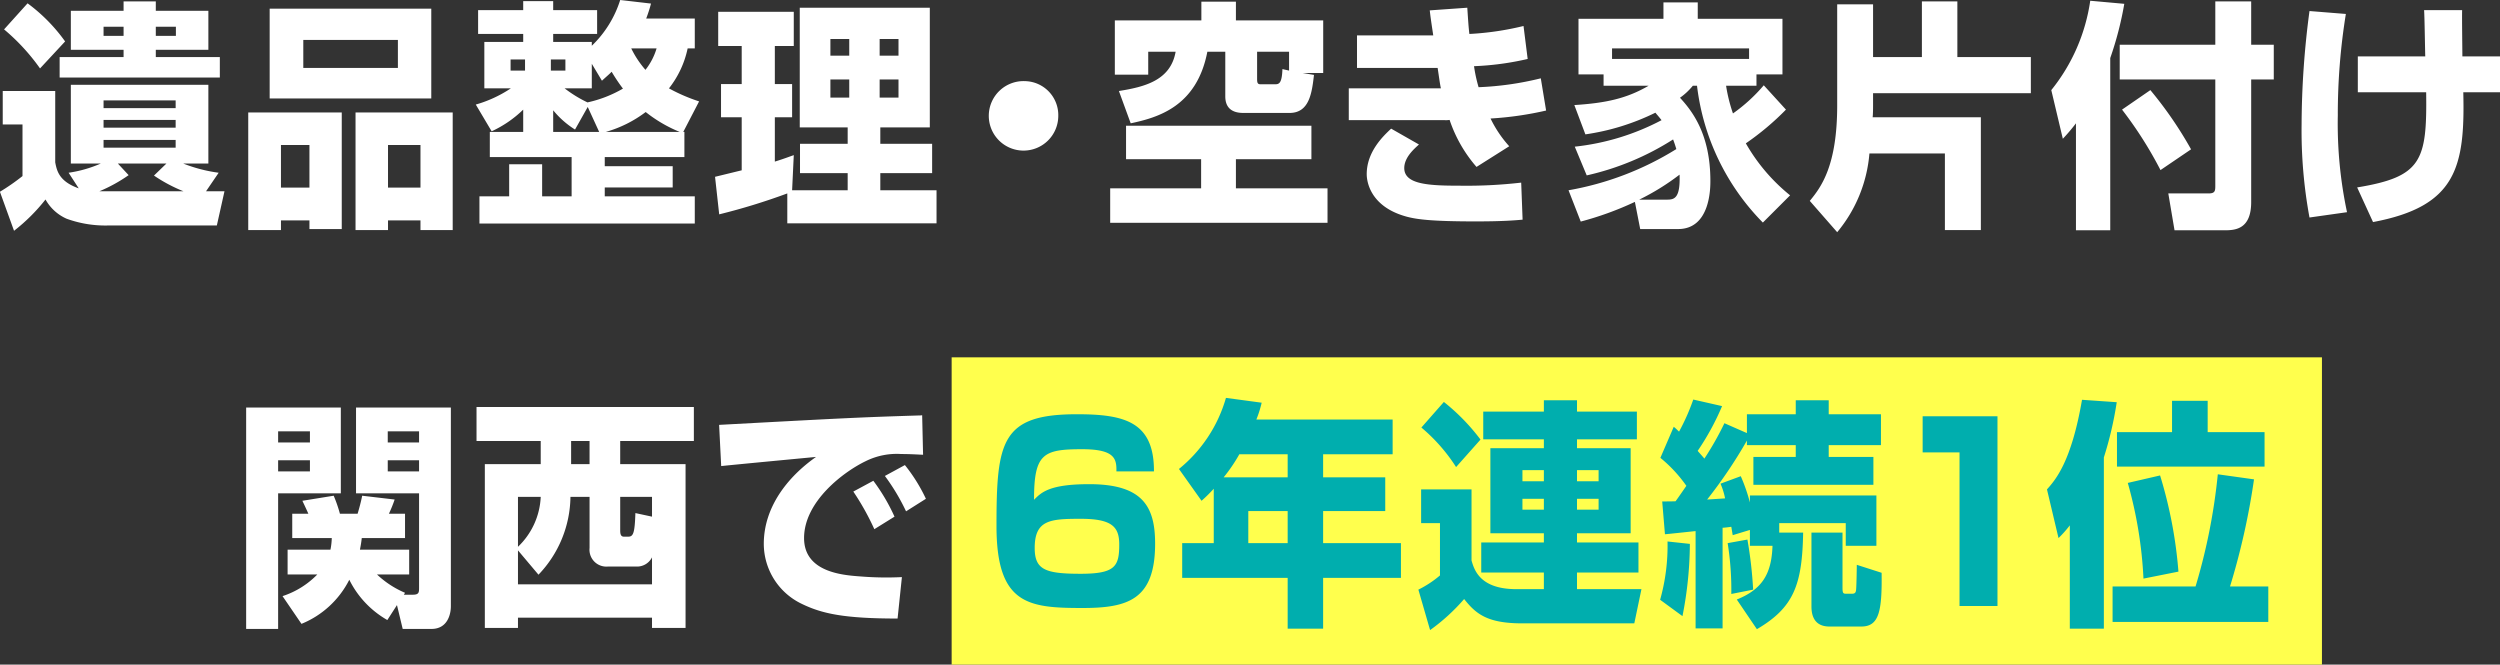
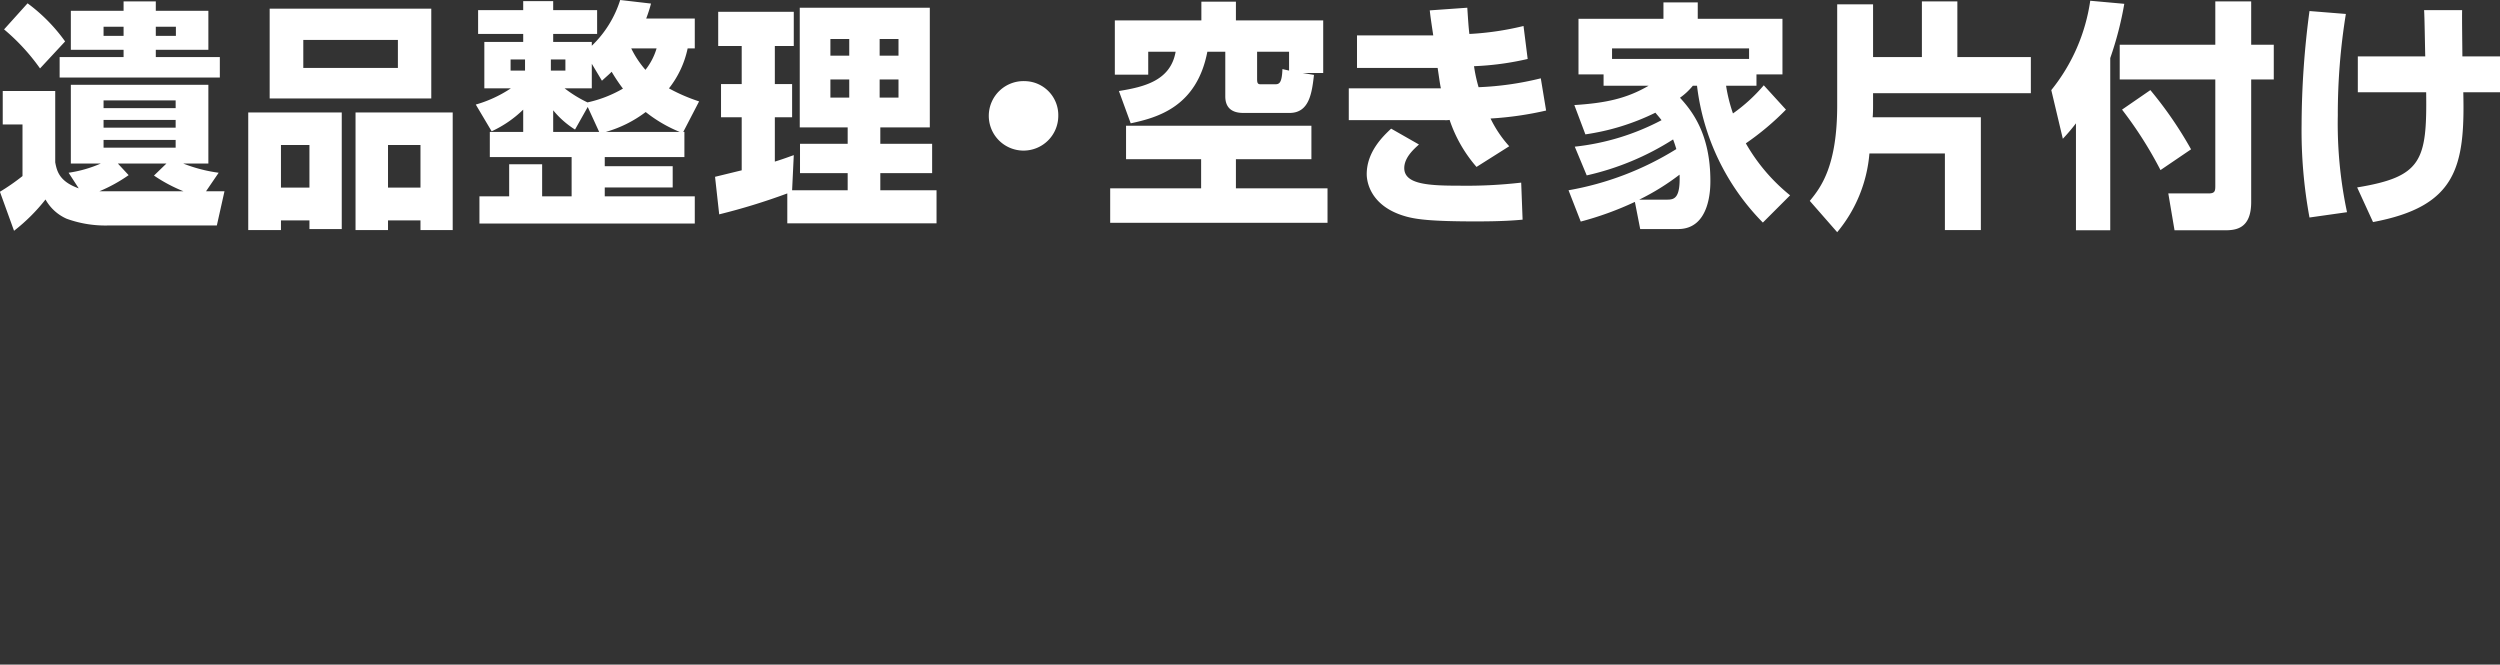
<svg xmlns="http://www.w3.org/2000/svg" id="newlife_unlimited-reason-title03.svg" data-name="newlife/unlimited-reason-title03.svg" width="301.03" height="80.03">
  <rect width="100%" height="100%" fill="#333333" stroke="none" />
  <defs>
    <style>.cls-3{fill-rule:evenodd;fill:#fff}</style>
  </defs>
-   <path id="長方形_1101" data-name="長方形 1101" fill="#ffff4d" d="M114.59 43.03h165v37h-165z" />
-   <path id="_6年連続1位" data-name="6年連続1位" d="M1205.36 7229.73c.03-6.01-3.6-6.88-9.28-6.88-9.1 0-9.68 3.25-9.68 13.46 0 9.46 3.83 9.87 10.34 9.87 5.44 0 8.76-.96 8.76-7.75 0-4.44-1.47-7.16-7.93-7.16-4.79 0-5.76.98-6.65 1.88 0-5.54 1.08-6.09 5.79-6.09 3.94 0 4.16 1.16 4.13 2.67h4.52zm-8.81 5.71c3.74 0 4.63.96 4.63 3.08 0 2.64-.47 3.54-4.66 3.54-4.27 0-5.52-.5-5.52-3.11 0-3.39 1.89-3.51 5.55-3.51zm16.01 2.93h-3.8v4.18h12.7v6.12h4.27v-6.12h9.37v-4.18h-9.37v-3.86h7.48v-4.06h-7.48v-2.78h8.37v-4.18h-16.41a13.454 13.454 0 0 0 .64-2.03l-4.3-.58a17.05 17.05 0 0 1-5.66 8.56l2.72 3.83a17.675 17.675 0 0 0 1.47-1.45v6.55zm1.19-7.92a19.769 19.769 0 0 0 1.89-2.78h5.82v2.78h-7.71zm7.71 4.06v3.86h-4.74v-3.86h4.74zm34.84 7.4h7.4v-3.62h-7.4v-1.11h6.46v-10.24h-6.46v-1.07h7.21v-3.34h-7.21v-1.36h-3.99v1.36h-7.3v3.34h7.3v1.07h-6.44v10.24h6.44v1.11h-7.54v3.62h7.54v2h-3.33c-4.44 0-5.07-2.41-5.38-3.45v-8.56h-6.07v4.06h2.27v6.3a12.714 12.714 0 0 1-2.6 1.71l1.41 4.87a23.477 23.477 0 0 0 4.1-3.74c1.42 1.8 2.8 2.93 6.99 2.93h13.5l.86-4.12h-7.76v-2zm-3.99-12.33v1.34h-2.58v-1.34h2.58zm0 3.45v1.31h-2.58v-1.31h2.58zm6.59-3.45v1.34h-2.6v-1.34h2.6zm0 3.45v1.31h-2.6v-1.31h2.6zm-21.34-8.58a20.908 20.908 0 0 1 4.18 4.76l2.94-3.31a24.758 24.758 0 0 0-4.41-4.53zm39.56 14.24h2.72c-.11 3.42-1.27 5.25-4.3 6.47l2.42 3.57c4.46-2.61 5.46-5.37 5.57-11.63h-2.88v-1.14h8.01v2.73h3.69v-6.06h-15.23v.84a21.293 21.293 0 0 0-1.1-3.16l-2.44.9a8.52 8.52 0 0 1 .55 1.77c-.33.03-1.72.11-2.16.14a57.334 57.334 0 0 0 4.79-7.1v.55h5.88v1.42h-5.1v3.36h14.45v-3.36h-5.38v-1.42h6.29v-3.72h-6.29v-1.68h-3.97v1.68h-5.88v2.27l-2.71-1.19a36.609 36.609 0 0 1-2.41 4.26c-.42-.49-.59-.67-.81-.93a30.828 30.828 0 0 0 2.94-5.39l-3.47-.79a25.491 25.491 0 0 1-1.71 3.86c-.17-.14-.25-.26-.64-.58l-1.61 3.74a16.773 16.773 0 0 1 3.13 3.37c-.3.43-.86 1.25-1.3 1.86-.56.02-1.03.02-1.61.02l.33 3.95c.42-.03 3.08-.32 3.69-.38v11.72h3.25v-12.12c.44-.03.88-.09 1.05-.12.03.17.11.67.17 1.01l2.07-.63v1.91zm7.41 7.2c0 .63 0 2.52 2.16 2.52h3.85c2.14 0 2.5-1.86 2.44-6.47l-2.99-.96c0 .21-.03 2.38-.08 2.96-.03.38-.14.52-.48.52h-.72c-.33 0-.44-.03-.44-.69v-6.67h-3.74v8.79zm-17.33-7.72a24.068 24.068 0 0 1-.89 7.02l2.69 1.97a45.764 45.764 0 0 0 .89-8.7zm7.24.2a35.511 35.511 0 0 1 .44 6.12l2.63-.52a50.537 50.537 0 0 0-.69-6.03zm23.48-15.28v4.35h4.44v18.5h4.57v-22.85h-9.01zm17.72 25.58h4.1v-20.62a43.173 43.173 0 0 0 1.55-6.65l-4.18-.29c-1.28 7.43-3.16 9.6-4.22 10.79l1.39 5.86a13.454 13.454 0 0 0 1.36-1.53v12.44zm5.15-5.08v4.27h18.75v-4.27h-4.61a85.251 85.251 0 0 0 2.89-12.9l-4.36-.61a71.2 71.2 0 0 1-2.68 13.51h-9.99zm7.16-18.59h-6.63v4.15h17.77V7225h-6.85v-3.77h-4.29v3.77zm.77 16.8a53.592 53.592 0 0 0-2.21-11.58l-3.89.9a51.038 51.038 0 0 1 1.89 11.52z" transform="translate(-1066.41 -7172.97)" fill-rule="evenodd" fill="#00aeae" />
-   <path id="関西で" class="cls-3" d="M1114.21 7245.83l.69 2.87h3.47c1.91 0 2.33-1.74 2.33-2.73v-23.93h-11.42v10.33h7.59v11.34c0 .58 0 .87-.75.87h-1.08l.14-.23a11.369 11.369 0 0 1-3.38-2.21h3.88v-2.98h-5.93c.11-.58.16-.85.22-1.4h5.21v-2.93h-1.94a16.277 16.277 0 0 0 .69-1.71l-3.91-.46c-.13.69-.36 1.54-.55 2.17h-2.13a16.542 16.542 0 0 0-.75-2.17l-3.77.61c.38.81.52 1.1.72 1.56h-1.94v2.93h4.76a8.235 8.235 0 0 1-.16 1.4h-5.16v2.98h3.58a10.277 10.277 0 0 1-4.19 2.61l2.28 3.34a11.16 11.16 0 0 0 5.76-5.31 11.416 11.416 0 0 0 4.58 4.85zm2.66-20.92v1.34h-3.77v-1.34h3.77zm0 3.48v1.34h-3.77v-1.34h3.77zm-20.82 20.31h3.85v-16.33h7.55v-10.33h-11.4v26.66zm7.68-23.79v1.34h-3.83v-1.34h3.83zm0 3.48v1.34h-3.83v-1.34h3.83zm20.06-2.32h7.73v2.79h-6.73v19.72h3.99v-1.24h16.14v1.24h4.04v-19.72h-7.87v-2.79h8.87v-4.09h-26.17v4.09zm7.46 16.1a13.77 13.77 0 0 0 3.85-9.37h2.3v6.15a2.033 2.033 0 0 0 2.19 2.24h3.44a2.016 2.016 0 0 0 1.89-1.11v3.25h-16.14v-4.09zm.27-9.37a8.83 8.83 0 0 1-2.74 6.01v-6.01h2.74zm11.4 1.95c-.08 2.4-.25 2.84-.86 2.84h-.53c-.41 0-.44-.41-.44-.78v-4.01h3.83v2.38zm-5.52-8.68v2.79h-2.22v-2.79h2.22zm36.72 9.11a22.954 22.954 0 0 0-2.55-4.32l-2.41 1.3a30.808 30.808 0 0 1 2.53 4.53zm3.78-2.15a20 20 0 0 0-2.53-4.06l-2.41 1.31a24.953 24.953 0 0 1 2.55 4.26zm-.45-10.06a3.09 3.09 0 0 1-.5.03c-7.29.23-8.95.32-23.95 1.13l.25 4.96c1.61-.17 9.62-.93 11.42-1.1-3.49 2.46-6.29 6.09-6.29 10.47a8.02 8.02 0 0 0 4.57 7.22c2.44 1.19 5.13 1.77 11.54 1.77l.52-4.99a38.313 38.313 0 0 1-4.99-.08c-2.11-.15-6.79-.5-6.79-4.62 0-4.43 4.8-8 7.4-9.25a8.4 8.4 0 0 1 4.3-.87c1.02 0 2 .06 2.63.09z" transform="translate(-1066.41 -7172.97)" />
  <path id="遺品整理_空き家片付け" data-name="遺品整理・空き家片付け" class="cls-3" d="M1075.89 7195.65c-2.39-.84-2.64-2.15-2.83-3.13v-8.59h-6.32v4.03h2.38v6.21a25.182 25.182 0 0 1-2.72 1.89l1.7 4.7a21.819 21.819 0 0 0 3.79-3.77 5.4 5.4 0 0 0 2.55 2.32 13.674 13.674 0 0 0 5.02.81h13.06l.92-4.12h-2.22l1.52-2.23a18.064 18.064 0 0 1-4.27-1.11h3.03v-9.48h-16.56v9.48h3.61a15.01 15.01 0 0 1-3.88 1.11zm11.67-7.31h-8.68v-.93h8.68v.93zm0 2.41h-8.68v-.93h8.68v.93zm-6.96 1.91h5.85l-1.5 1.45a18.339 18.339 0 0 0 3.55 1.89h-10.12a18.629 18.629 0 0 0 3.52-1.94zm6.96-6.67h-8.68v-.93h8.68v.93zm-6.27-12.85v1.13h-6.35v4.7h6.35v.87h-7.7v2.47h19.29v-2.47h-7.71v-.87h6.33v-4.7h-6.33v-1.13h-3.88zm0 4.15h-2.41v-1.1h2.41v1.1zm6.3 0h-2.42v-1.1h2.42v1.1zm-13.34.67a20.455 20.455 0 0 0-4.52-4.59l-2.83 3.14a24.788 24.788 0 0 1 4.33 4.7zm25.99 12.47h3.43v5.13h-3.43v-5.13zm8.98 10.24h3.91v-1.16h3.91v1.16h3.88v-14.16h-11.7v14.16zm-12.92 0h3.94v-1.16h3.43v1.04h3.89v-14.04h-11.26v14.16zm16.83-10.24h3.91v5.13h-3.91v-5.13zm5.21-16.42h-19.46v10.82h19.46v-10.82zm-4.02 7.14h-11.39v-3.37h11.39v3.37zm29.9-5.95a16.949 16.949 0 0 0 .58-1.8l-3.71-.43a13.078 13.078 0 0 1-3.42 5.51v-.46h-4.65v-.96h5.29v-2.87h-5.29v-1.08h-3.61v1.08h-5.43v2.87h5.43v.96h-4.68v5.59h3.19a15.03 15.03 0 0 1-4.22 1.95l1.91 3.22a13.584 13.584 0 0 0 3.8-2.61v2.69h-4.02v3.02h9.85v4.73h-3.55v-3.86h-3.97v3.86h-3.58v3.28h25.93v-3.28h-10.84v-1.07h8.18v-2.56h-8.18v-1.1h9.59v-3.02h-.14l1.91-3.68a21.067 21.067 0 0 1-3.63-1.57 11.584 11.584 0 0 0 2.25-4.81h.86v-3.6h-5.85zm-9.73 4.93v1.34h-1.75v-1.34h1.75zm-4.86 0v1.34h-1.74v-1.34h1.74zm15.84-1.33a7.644 7.644 0 0 1-1.34 2.58 11.694 11.694 0 0 1-1.71-2.58h3.05zm-6.58 3.89c.61-.56.86-.76 1.17-1.08a21.1 21.1 0 0 0 1.36 2.03 14.7 14.7 0 0 1-4.27 1.66 15.016 15.016 0 0 1-2.75-1.69h3.27v-2.96zm-.33 6.17h-5.54v-2.61a10.766 10.766 0 0 0 2.63 2.32l1.53-2.72zm.78 0a14.555 14.555 0 0 0 4.82-2.4 16.619 16.619 0 0 0 4.11 2.4h-8.93zm21.87 11h17.97v-3.98h-6.77v-2.06h6.24v-3.53h-6.24v-1.98h5.96v-14.41h-15.66v14.41h5.77v1.98h-5.74v3.53h5.74v2.06h-6.69l.2-4.23c-.58.2-1.06.4-2.28.78v-5.34h2.08v-4h-2.08v-4.58h2.28v-4.12h-9.1v4.12h2.83v4.58h-2.49v4h2.49v6.39c-.47.11-3.07.75-3.21.78l.5 4.52a75.678 75.678 0 0 0 8.2-2.52v3.6zm7.46-22.19v2h-2.27v-2h2.27zm0 4.87v2.18h-2.27v-2.18h2.27zm5.93-4.87v2h-2.27v-2h2.27zm0 4.87v2.18h-2.27v-2.18h2.27zm15.24.2a4.184 4.184 0 1 0 4 4.18 4.09 4.09 0 0 0-4-4.18zm12.72 5.08c3.3-.7 7.96-2.03 9.23-8.62h2.16v5.37c0 1.51.95 2 2.17 2h5.57c2.38 0 2.69-2.41 2.94-4.58l-1.36-.23h2.47v-6.33h-10.51v-2.26h-4.16v2.26h-10.42v6.53h4.02v-2.76h3.3c-.61 3.49-3.8 4.24-6.83 4.73zm15.22-8.62h3.85v2.27l-.8-.18c-.06 1.8-.44 1.83-.94 1.83h-1.67c-.36 0-.44-.14-.44-.64v-3.28zm-15.78 8.91v4.03h9.04v3.51h-10.95v4.15h26.17v-4.15h-11.03v-3.51h9.09v-4.03H1202zm36.57-13.89c.09.78.12 1.01.42 3.01h-9.18v3.92h9.71c.25 1.68.27 1.88.39 2.46h-11.09v3.83h11.58a2.817 2.817 0 0 0 .56-.03 16.7 16.7 0 0 0 3.24 5.66l3.94-2.49a14.037 14.037 0 0 1-2.25-3.34 40.168 40.168 0 0 0 6.69-.96l-.64-3.88a36.862 36.862 0 0 1-7.49 1.07 17.666 17.666 0 0 1-.55-2.53 34.35 34.35 0 0 0 6.46-.87l-.5-3.97a35.016 35.016 0 0 1-6.52.96c-.11-.93-.16-1.8-.25-3.16zm-4.65 14.24c-.92.87-2.94 2.75-2.94 5.48 0 .99.5 3.97 4.85 5.13 1.22.32 2.99.56 8.29.56 3.13 0 4.66-.12 5.63-.21l-.17-4.46a57.379 57.379 0 0 1-7.37.37c-3.72 0-6.71-.14-6.71-2.12 0-1.27 1.16-2.29 1.77-2.84zm44.87-5.22a19.972 19.972 0 0 1-3.71 3.39 19.082 19.082 0 0 1-.83-3.34h3.66v-1.36h3.13v-6.7h-10.2v-1.97h-4.13v1.97h-10.23v6.7h3.02v1.36h5.43c-2.63 1.54-5.16 2.09-8.95 2.33l1.33 3.53a28.106 28.106 0 0 0 8.43-2.61c.19.24.41.47.74.9a28.952 28.952 0 0 1-10.45 3.19l1.44 3.46a32.621 32.621 0 0 0 10.4-4.33c.22.58.31.9.39 1.16a36.413 36.413 0 0 1-12.98 4.96l1.47 3.77a38.433 38.433 0 0 0 6.52-2.37l.64 3.27h4.57c3.88 0 3.88-4.96 3.88-5.8 0-5.63-2.19-8.41-3.66-10.01a7.662 7.662 0 0 0 1.55-1.45h.5a28.177 28.177 0 0 0 7.93 16.48l3.28-3.28a22.037 22.037 0 0 1-5.33-6.26 32.364 32.364 0 0 0 4.83-4.06zm-15 13.77a28.786 28.786 0 0 0 4.86-3.01c.11 2.9-.67 3.01-1.53 3.01h-3.33zm-3.27-16.94v-1.27h16.5v1.27h-16.5zm40.08 11.38v9.22h4.33v-13.58h-13.03c.05-.4.05-1.18.05-1.36v-1.54h19v-4.35h-8.85v-6.7h-4.27v6.7h-5.88v-6.35h-4.32v12.18c0 7.28-1.94 9.84-3.3 11.49l3.3 3.77a16.953 16.953 0 0 0 3.88-9.48h9.09zm15.78 9.25h4.13v-20.74a40.753 40.753 0 0 0 1.69-6.53l-4.1-.37a22.158 22.158 0 0 1-4.69 10.76l1.39 5.86a22.736 22.736 0 0 0 1.58-1.86v12.88zm16.78-22.34h-11.51v4.18h11.51v12.79c0 .61-.03.93-.78.93h-4.88l.75 4.44h6.04c1.31 0 3.19-.15 3.19-3.4v-14.76h2.72v-4.18h-2.72v-5.22h-4.32v5.22zm-11.23 7.81a47.688 47.688 0 0 1 4.63 7.28l3.68-2.5a46.889 46.889 0 0 0-4.9-7.13zm22.57-11.87a105.306 105.306 0 0 0-.95 13.66 57.655 57.655 0 0 0 .95 11.2l4.52-.64a51.127 51.127 0 0 1-1.11-11.66 75.456 75.456 0 0 1 .97-12.21zm5.82 5.46v4.32h8.23c.11 8.26-.52 10.18-8.31 11.46l1.91 4.17c10.01-1.88 11.09-6.58 10.87-15.63h4.43v-4.32h-4.54c0-.79-.06-4.7-.03-5.57h-4.58c.06.78.11 4.7.14 5.57h-8.12z" transform="translate(-1066.41 -7172.97)" />
</svg>